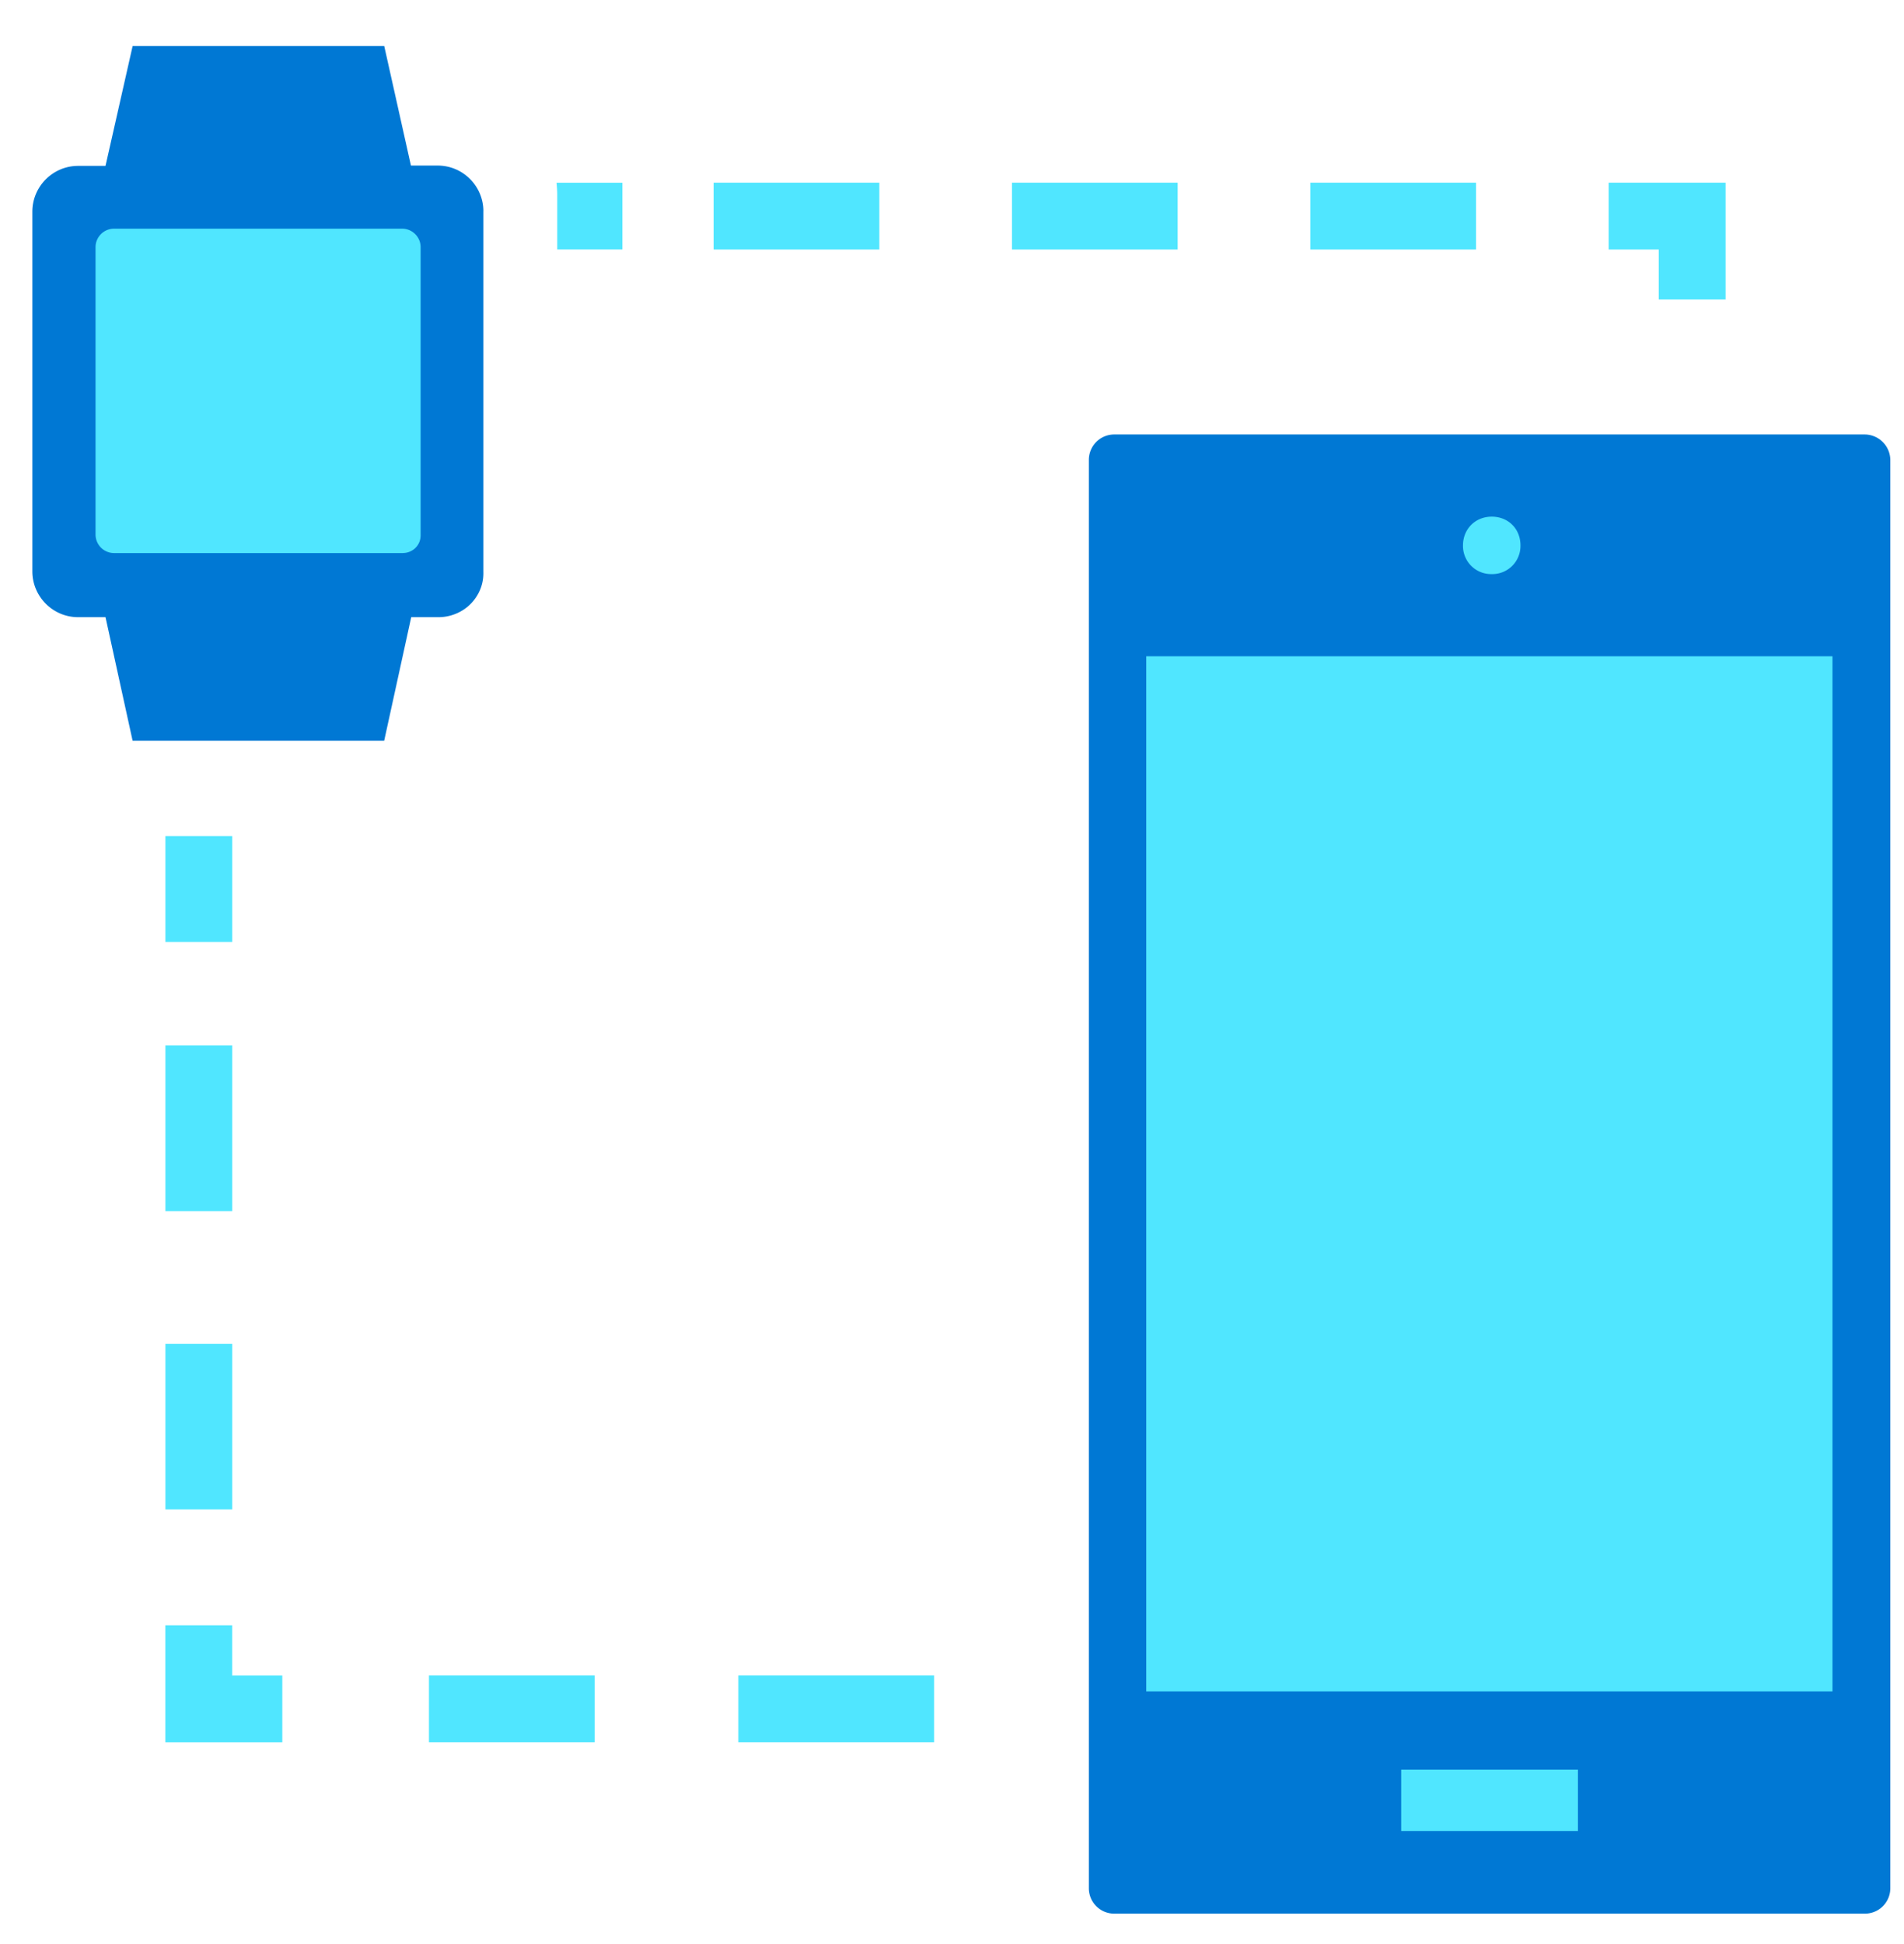
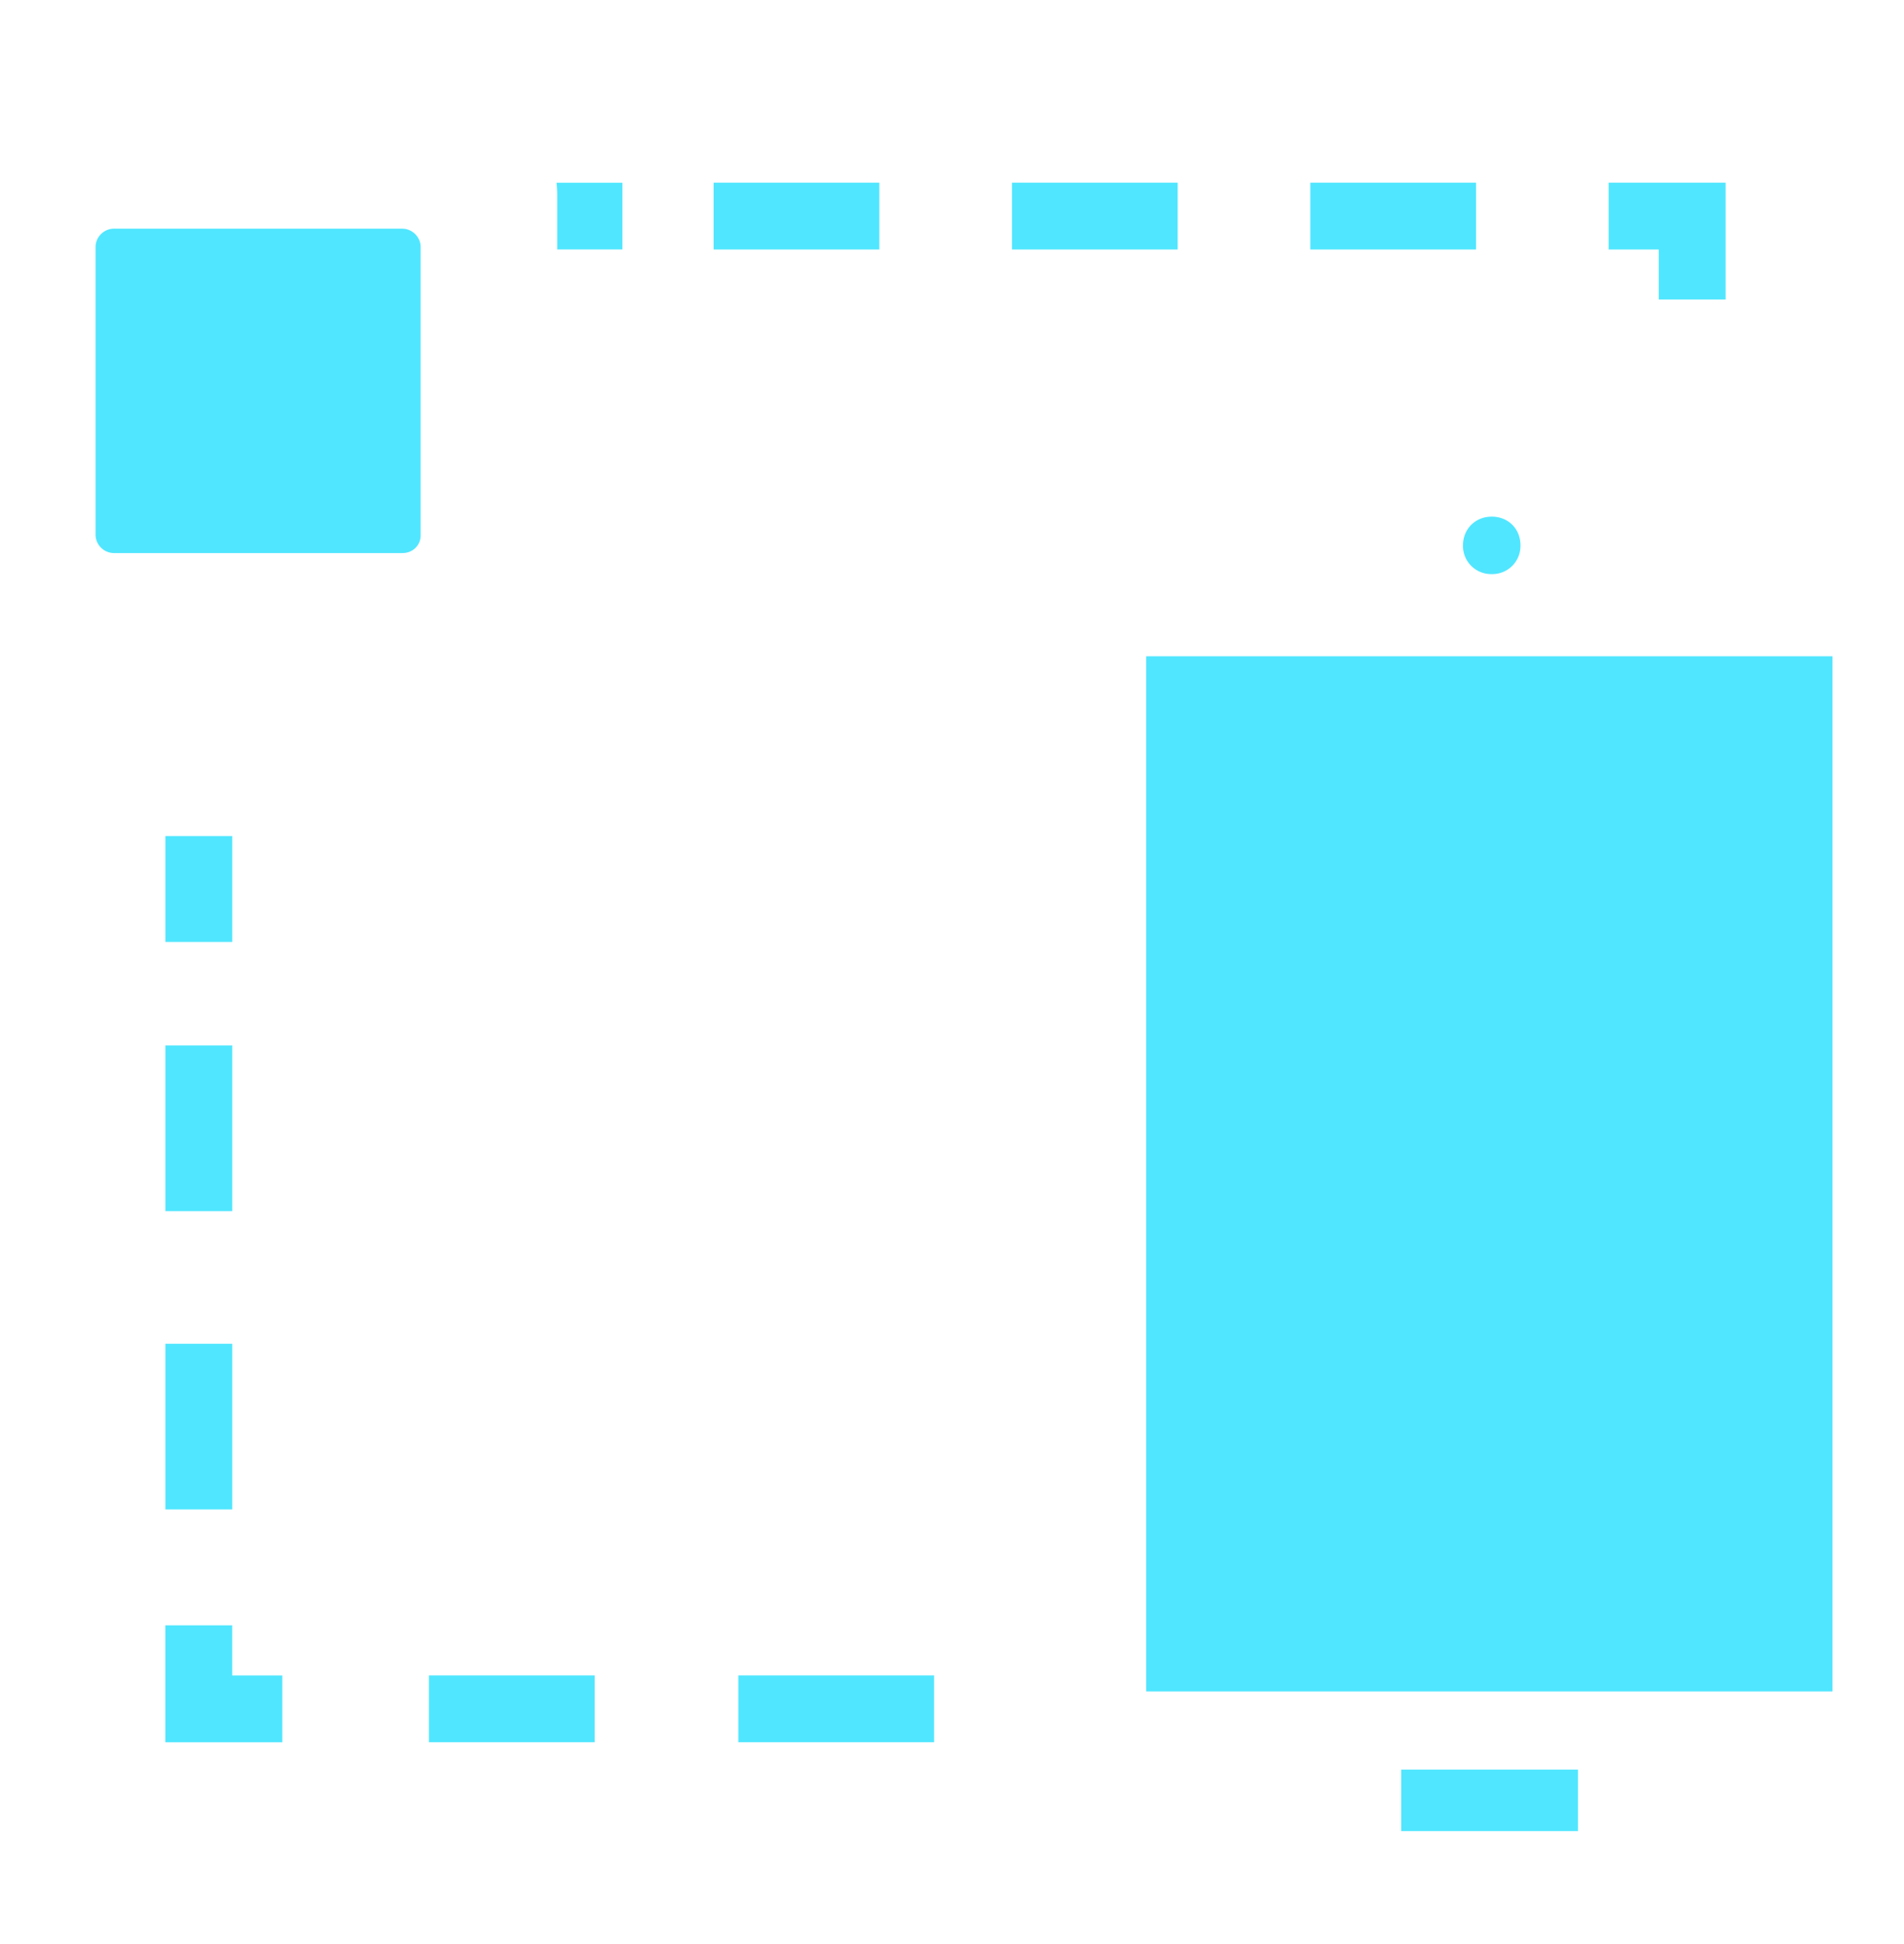
<svg xmlns="http://www.w3.org/2000/svg" viewBox="0 0 48 49">
-   <path d="M12.187 5.326c0-.631-.513-1.153-1.154-1.153h-.673l-.674-3.015H3.344L2.66 4.181h-.69c-.632 0-1.154.514-1.154 1.154v9.067c0 .632.514 1.154 1.154 1.154h.69l.683 3.115h6.342l.682-3.115h.69c.304 0 .607-.126.818-.345.21-.22.32-.497.311-.8V5.326zm34.827 5.625H28.09a.64.64 0 00-.64.64v36.002c0 .354.286.64.64.64h18.925a.64.64 0 00.64-.64v-36.01a.65.65 0 00-.64-.632z" fill="#0078D4" />
  <path d="M23.55 42.229h-4.936v1.684h4.935v-1.684zm-8.558 0h-4.178v1.684h4.178v-1.684zm-7.875 1.685H4.169v-2.947h1.684v1.263h1.264v1.684zM43.502 7.55h-1.684V6.288h-1.264V4.604h2.948V7.55zM5.853 21.072H4.17v2.67h1.684v-2.67zm0 12.798H4.17v4.175h1.684V33.87zm0-7.52H4.17v4.176h1.684V26.35zM37.21 4.604h-4.177v1.684h4.178V4.604zm-23.162.303v1.38h1.643V4.605h-1.66c.009.1.017.202.017.303zm8.12-.303H17.99v1.684h4.178V4.604zm7.522 0h-4.178v1.684h4.177V4.604zM10.157 13.94H2.872a.467.467 0 01-.463-.464V6.227c0-.253.21-.463.463-.463h7.269c.252 0 .463.21.463.463v7.266c0 .261-.21.446-.447.446zm25.167 32.213h4.456v-1.55h-4.456v1.55zm3.007-32.407a.709.709 0 01-.724.724.709.709 0 01-.725-.724c0-.413.312-.724.725-.724.412 0 .724.303.724.724zm-9.434 28.887h17.3V16.541h-17.3v26.092z" fill="#50E6FF" />
</svg>